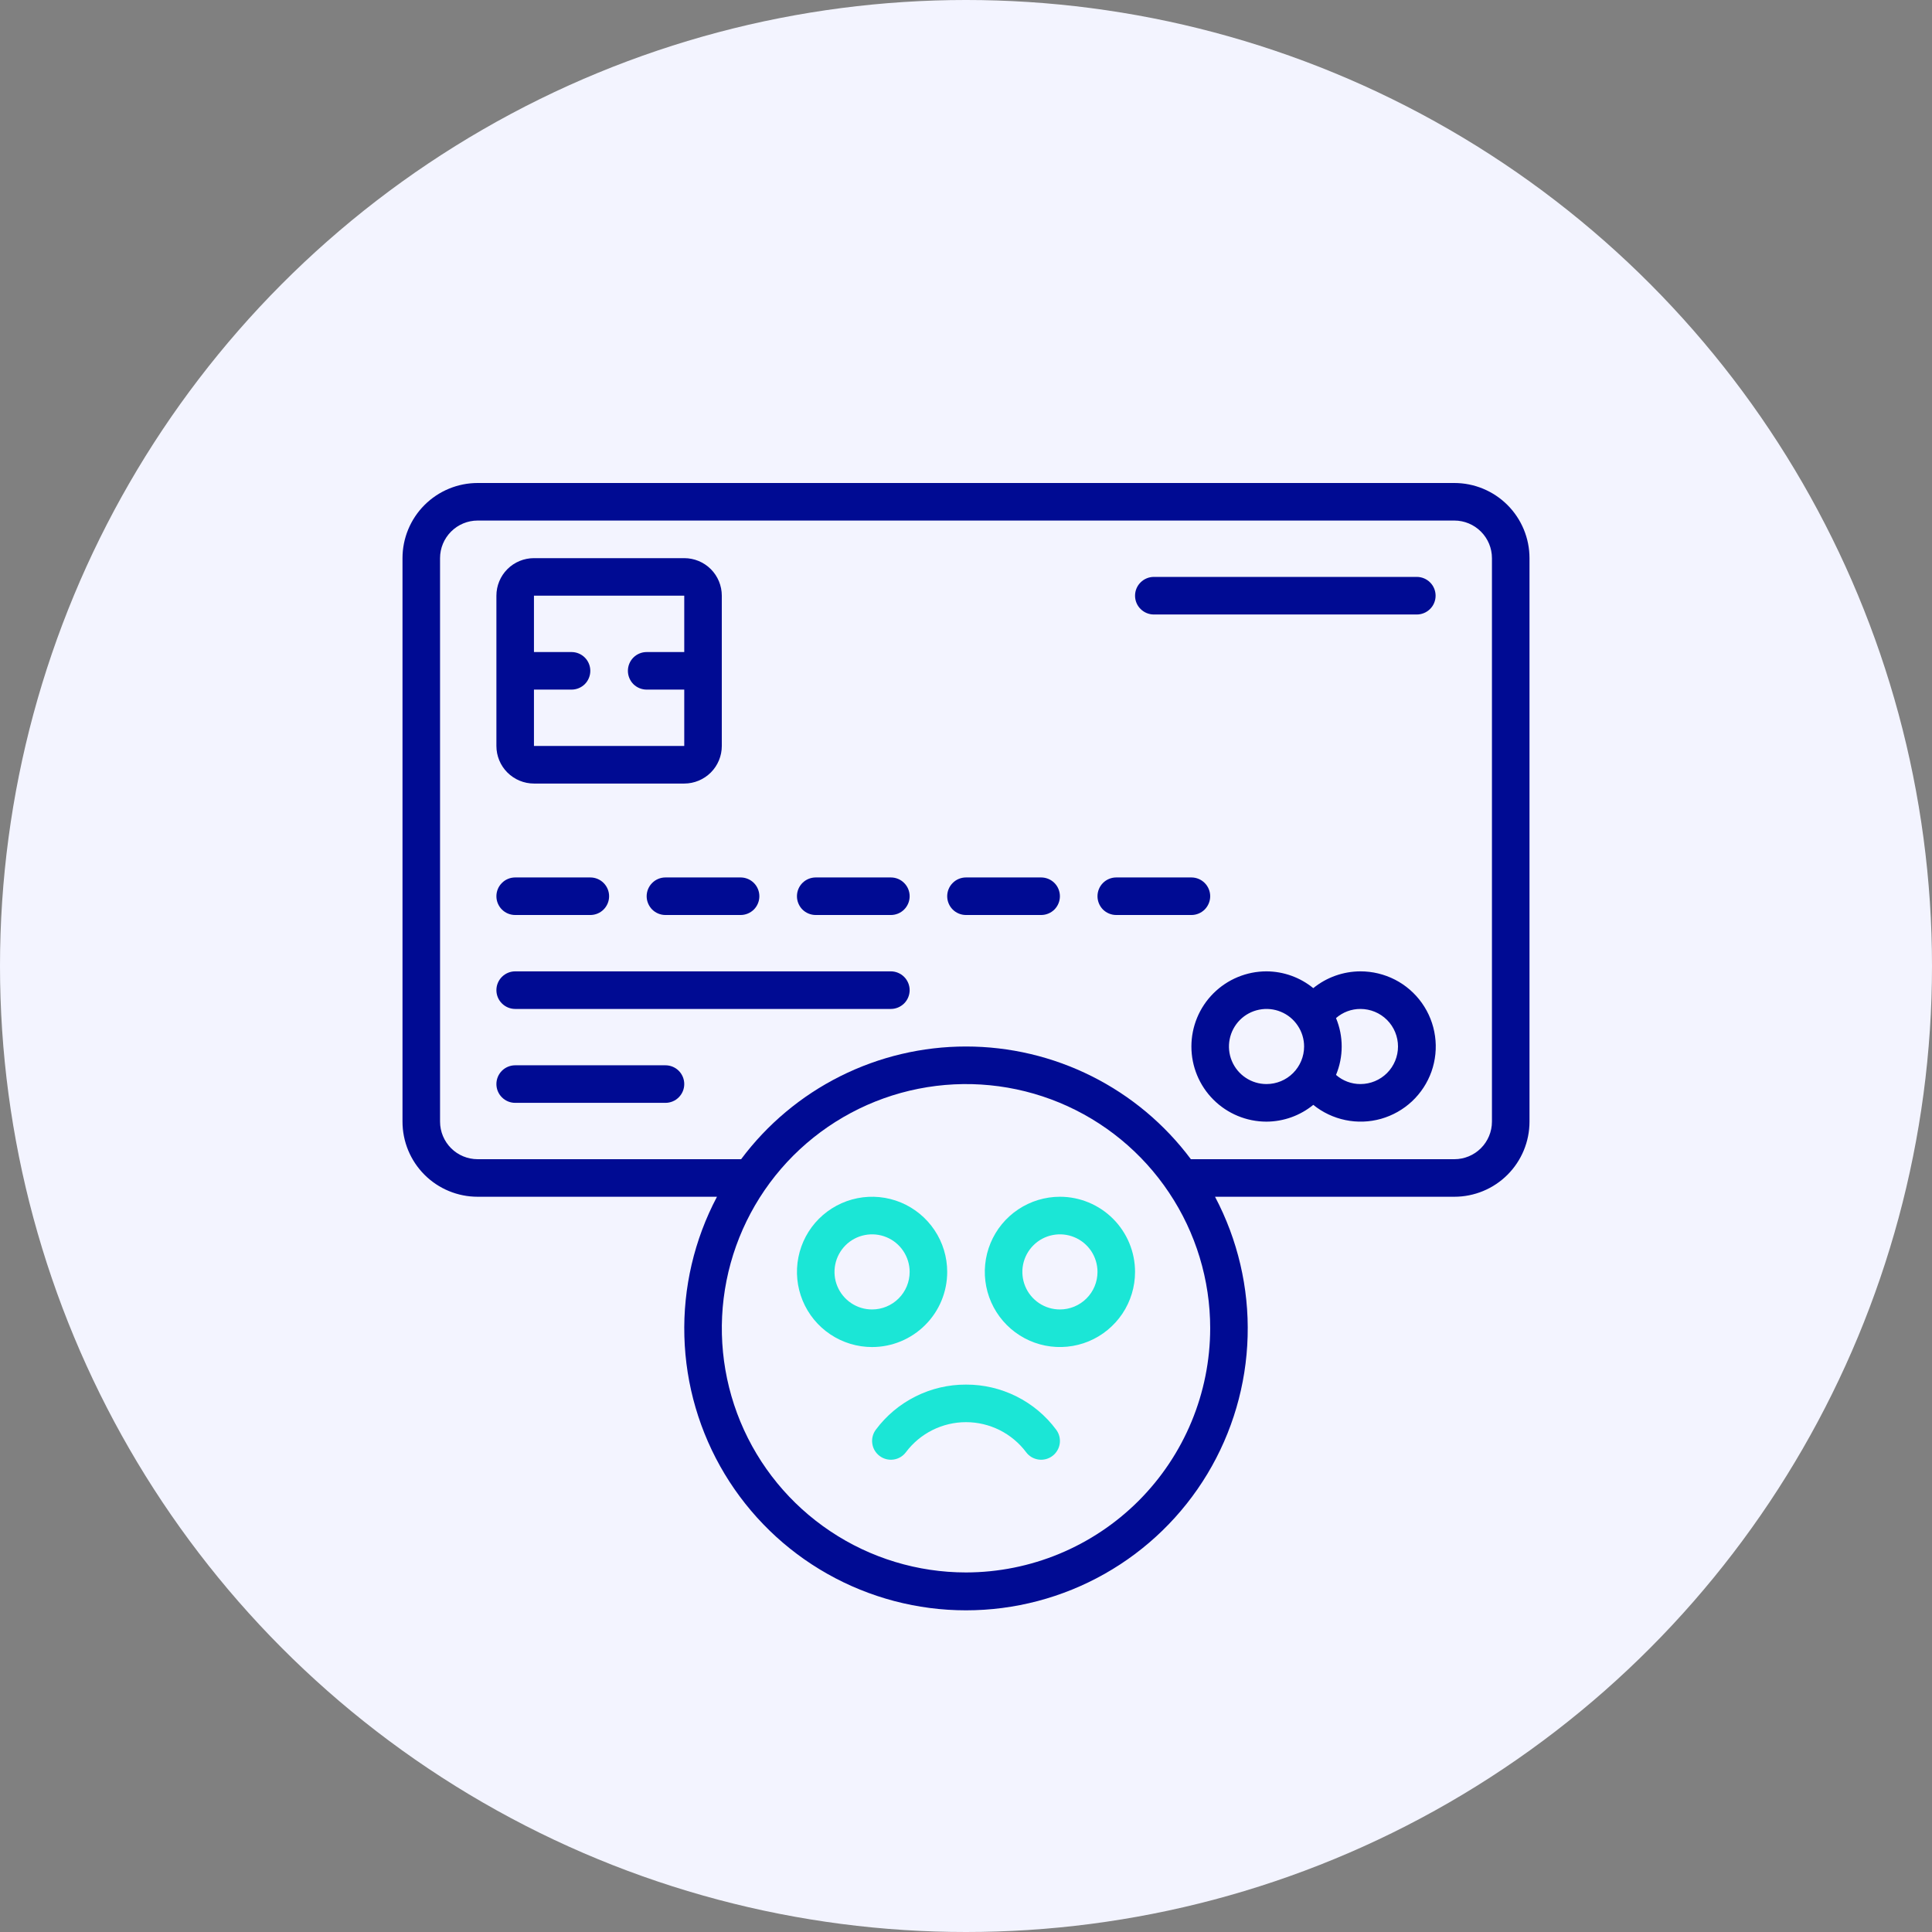
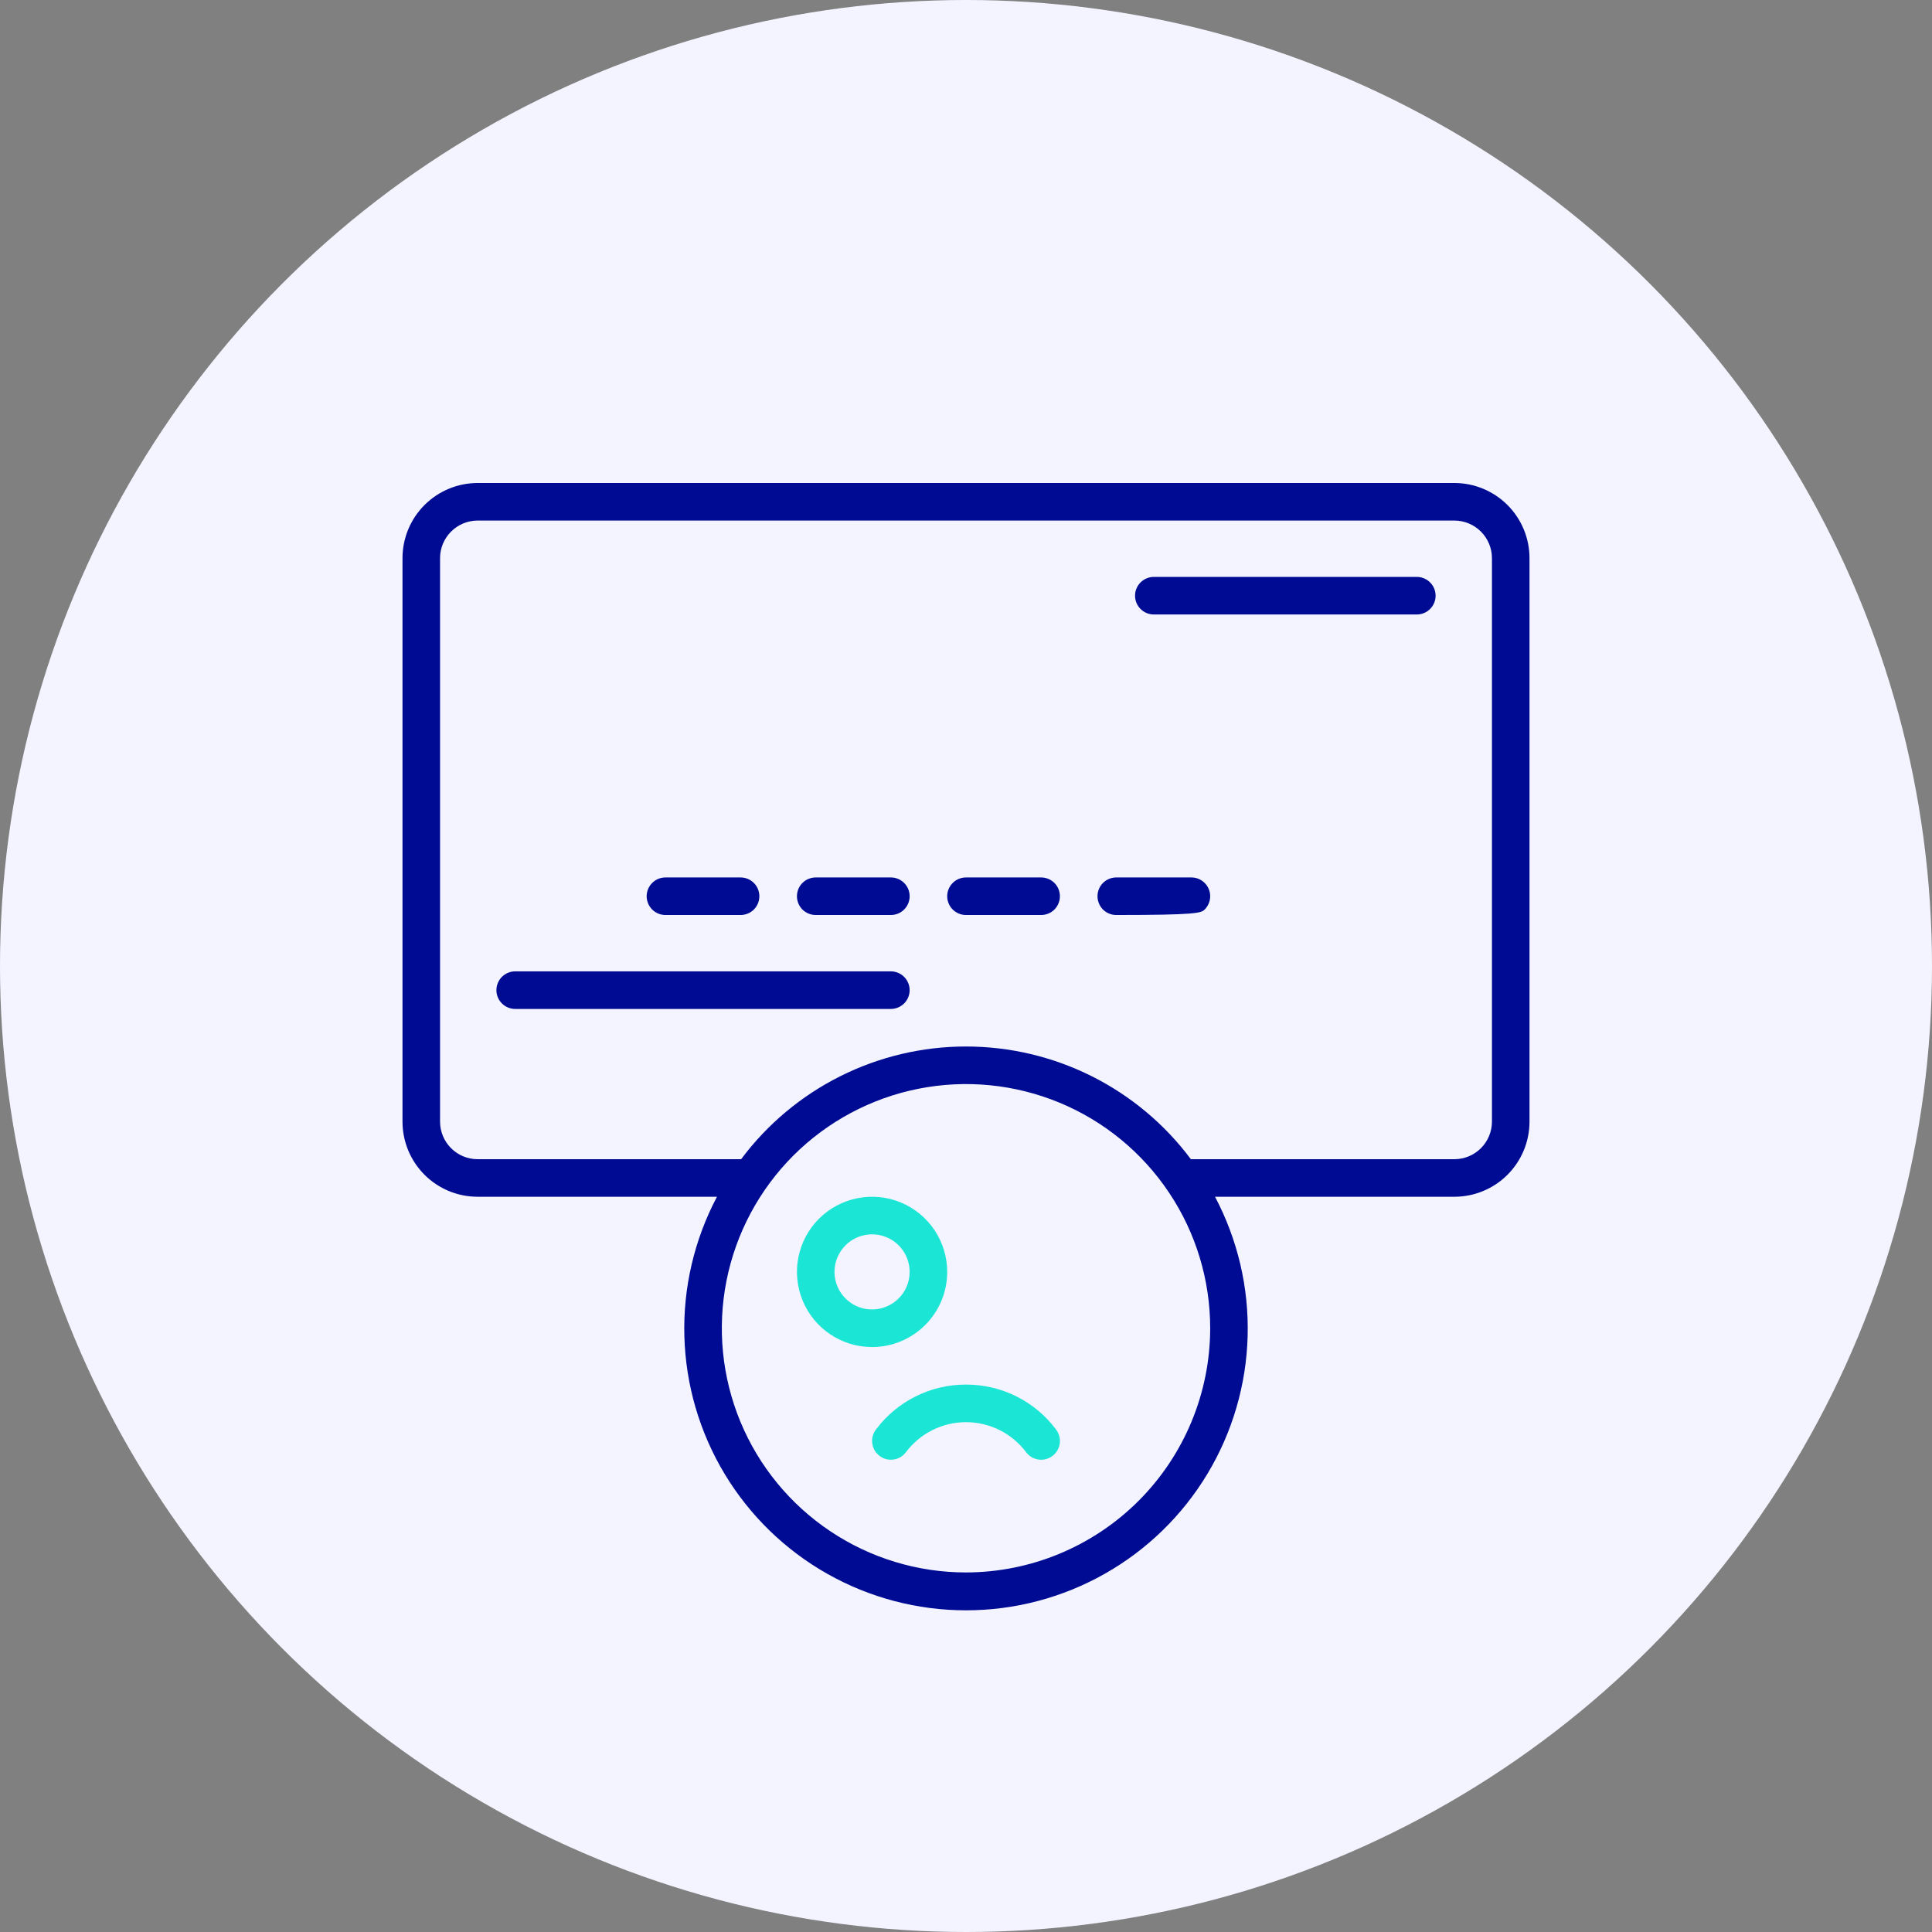
<svg xmlns="http://www.w3.org/2000/svg" width="48" height="48" viewBox="0 0 48 48" fill="none">
  <rect x="0" y="0" width="48" height="48" fill="#808080" stroke="none" />
  <circle cx="24" cy="24" r="24" fill="#F3F4FF" />
  <g clip-path="url(#clip0_140_479)">
    <path d="M36.133 12H11.867C11.372 12 10.897 12.197 10.547 12.547C10.197 12.897 10 13.372 10 13.867V27.867C10 28.362 10.197 28.837 10.547 29.187C10.897 29.537 11.372 29.733 11.867 29.733H17.813C17.249 30.8 16.969 31.995 17.003 33.201C17.036 34.408 17.381 35.585 18.003 36.619C18.626 37.653 19.505 38.509 20.556 39.102C21.607 39.696 22.793 40.008 24 40.008C25.207 40.008 26.393 39.696 27.444 39.102C28.495 38.509 29.374 37.653 29.997 36.619C30.619 35.585 30.964 34.408 30.997 33.201C31.031 31.995 30.751 30.8 30.187 29.733H36.133C36.628 29.733 37.103 29.537 37.453 29.187C37.803 28.837 38 28.362 38 27.867V13.867C38 13.372 37.803 12.897 37.453 12.547C37.103 12.197 36.628 12 36.133 12V12ZM24 39.067C22.8 39.067 21.627 38.711 20.63 38.044C19.632 37.378 18.854 36.43 18.395 35.322C17.936 34.213 17.816 32.993 18.05 31.817C18.284 30.64 18.862 29.559 19.71 28.71C20.559 27.862 21.64 27.284 22.817 27.05C23.993 26.816 25.213 26.936 26.322 27.395C27.43 27.854 28.378 28.632 29.044 29.63C29.711 30.627 30.067 31.8 30.067 33C30.065 34.608 29.425 36.15 28.288 37.288C27.15 38.425 25.608 39.065 24 39.067V39.067ZM37.067 27.867C37.067 28.114 36.968 28.352 36.793 28.527C36.618 28.702 36.381 28.8 36.133 28.8H29.587C28.938 27.931 28.095 27.225 27.125 26.739C26.155 26.253 25.085 26 24 26C22.915 26 21.845 26.253 20.875 26.739C19.905 27.225 19.062 27.931 18.413 28.8H11.867C11.619 28.8 11.382 28.702 11.207 28.527C11.032 28.352 10.933 28.114 10.933 27.867V13.867C10.933 13.619 11.032 13.382 11.207 13.207C11.382 13.032 11.619 12.933 11.867 12.933H36.133C36.381 12.933 36.618 13.032 36.793 13.207C36.968 13.382 37.067 13.619 37.067 13.867V27.867Z" fill="#000B93" />
-     <path d="M13.266 19.467H17C17.247 19.467 17.485 19.368 17.66 19.193C17.835 19.018 17.933 18.781 17.933 18.533V14.8C17.933 14.553 17.835 14.315 17.66 14.14C17.485 13.965 17.247 13.867 17 13.867H13.266C13.019 13.867 12.781 13.965 12.606 14.14C12.431 14.315 12.333 14.553 12.333 14.8V18.533C12.333 18.781 12.431 19.018 12.606 19.193C12.781 19.368 13.019 19.467 13.266 19.467ZM17 14.8V16.2H16.066C15.943 16.2 15.824 16.249 15.736 16.337C15.649 16.424 15.6 16.543 15.6 16.667C15.6 16.79 15.649 16.909 15.736 16.997C15.824 17.084 15.943 17.133 16.066 17.133H17V18.533H13.266V17.133H14.2C14.323 17.133 14.442 17.084 14.53 16.997C14.617 16.909 14.666 16.79 14.666 16.667C14.666 16.543 14.617 16.424 14.53 16.337C14.442 16.249 14.323 16.2 14.2 16.2H13.266V14.8H17Z" fill="#000B93" />
-     <path d="M33.8 24.133C33.373 24.134 32.959 24.281 32.628 24.55C32.3 24.282 31.89 24.135 31.466 24.133C30.971 24.133 30.496 24.33 30.146 24.68C29.796 25.03 29.6 25.505 29.6 26C29.6 26.495 29.796 26.97 30.146 27.32C30.496 27.67 30.971 27.867 31.466 27.867C31.89 27.865 32.3 27.718 32.628 27.45C32.86 27.638 33.135 27.768 33.427 27.828C33.72 27.889 34.023 27.878 34.311 27.797C34.599 27.715 34.863 27.566 35.081 27.362C35.299 27.157 35.465 26.904 35.565 26.622C35.664 26.34 35.695 26.038 35.653 25.742C35.612 25.446 35.5 25.164 35.327 24.92C35.154 24.676 34.925 24.477 34.659 24.34C34.393 24.204 34.099 24.133 33.8 24.133ZM31.466 26.933C31.282 26.933 31.101 26.879 30.948 26.776C30.794 26.674 30.675 26.528 30.604 26.357C30.533 26.187 30.515 25.999 30.551 25.818C30.587 25.637 30.676 25.471 30.806 25.34C30.937 25.209 31.103 25.121 31.284 25.085C31.465 25.049 31.653 25.067 31.823 25.138C31.994 25.208 32.14 25.328 32.242 25.482C32.345 25.635 32.4 25.815 32.4 26C32.4 26.247 32.301 26.485 32.126 26.66C31.951 26.835 31.714 26.933 31.466 26.933ZM33.8 26.933C33.577 26.934 33.361 26.853 33.193 26.706C33.286 26.483 33.334 26.242 33.334 26C33.334 25.758 33.286 25.517 33.193 25.294C33.361 25.147 33.577 25.066 33.8 25.067C34.047 25.067 34.285 25.165 34.46 25.34C34.635 25.515 34.733 25.753 34.733 26C34.733 26.247 34.635 26.485 34.46 26.66C34.285 26.835 34.047 26.933 33.8 26.933Z" fill="#000B93" />
    <path d="M23.533 31.6C23.533 31.231 23.424 30.87 23.218 30.563C23.013 30.256 22.722 30.017 22.381 29.875C22.04 29.734 21.664 29.697 21.302 29.769C20.94 29.841 20.608 30.019 20.346 30.28C20.085 30.541 19.908 30.874 19.836 31.236C19.764 31.598 19.801 31.973 19.942 32.314C20.083 32.655 20.322 32.947 20.629 33.152C20.936 33.357 21.297 33.467 21.666 33.467C22.162 33.467 22.636 33.27 22.986 32.92C23.337 32.57 23.533 32.095 23.533 31.6ZM21.666 32.533C21.482 32.533 21.301 32.479 21.148 32.376C20.994 32.273 20.875 32.128 20.804 31.957C20.733 31.787 20.715 31.599 20.751 31.418C20.787 31.237 20.876 31.071 21.006 30.94C21.137 30.809 21.303 30.721 21.484 30.685C21.665 30.649 21.853 30.667 22.024 30.738C22.194 30.808 22.34 30.928 22.442 31.081C22.545 31.235 22.6 31.415 22.6 31.6C22.6 31.848 22.502 32.085 22.326 32.26C22.151 32.435 21.914 32.533 21.666 32.533Z" fill="#1BE6D6" />
-     <path d="M26.334 29.733C25.964 29.733 25.603 29.843 25.296 30.048C24.989 30.253 24.75 30.545 24.609 30.886C24.468 31.227 24.431 31.602 24.503 31.964C24.575 32.326 24.753 32.659 25.014 32.92C25.275 33.181 25.607 33.359 25.969 33.431C26.331 33.503 26.707 33.466 27.048 33.325C27.389 33.183 27.68 32.944 27.886 32.637C28.091 32.33 28.2 31.969 28.2 31.6C28.2 31.105 28.003 30.63 27.653 30.28C27.303 29.93 26.828 29.733 26.334 29.733ZM26.334 32.533C26.149 32.533 25.968 32.479 25.815 32.376C25.661 32.273 25.542 32.128 25.471 31.957C25.401 31.787 25.382 31.599 25.418 31.418C25.454 31.237 25.543 31.071 25.674 30.94C25.804 30.809 25.97 30.721 26.151 30.685C26.332 30.649 26.52 30.667 26.691 30.738C26.861 30.808 27.007 30.928 27.11 31.081C27.212 31.235 27.267 31.415 27.267 31.6C27.267 31.848 27.169 32.085 26.993 32.26C26.818 32.435 26.581 32.533 26.334 32.533Z" fill="#1BE6D6" />
-     <path d="M12.8 22.733H14.666C14.79 22.733 14.909 22.684 14.996 22.597C15.084 22.509 15.133 22.39 15.133 22.267C15.133 22.143 15.084 22.024 14.996 21.937C14.909 21.849 14.79 21.8 14.666 21.8H12.8C12.676 21.8 12.557 21.849 12.47 21.937C12.382 22.024 12.333 22.143 12.333 22.267C12.333 22.39 12.382 22.509 12.47 22.597C12.557 22.684 12.676 22.733 12.8 22.733Z" fill="#000B93" />
    <path d="M22.133 24.133H12.8C12.676 24.133 12.557 24.183 12.47 24.27C12.382 24.358 12.333 24.476 12.333 24.6C12.333 24.724 12.382 24.843 12.47 24.93C12.557 25.017 12.676 25.067 12.8 25.067H22.133C22.257 25.067 22.375 25.017 22.463 24.93C22.55 24.843 22.6 24.724 22.6 24.6C22.6 24.476 22.55 24.358 22.463 24.27C22.375 24.183 22.257 24.133 22.133 24.133Z" fill="#000B93" />
-     <path d="M16.533 26.467H12.8C12.676 26.467 12.557 26.516 12.47 26.603C12.382 26.691 12.333 26.81 12.333 26.933C12.333 27.057 12.382 27.176 12.47 27.263C12.557 27.351 12.676 27.4 12.8 27.4H16.533C16.657 27.4 16.776 27.351 16.863 27.263C16.951 27.176 17 27.057 17 26.933C17 26.81 16.951 26.691 16.863 26.603C16.776 26.516 16.657 26.467 16.533 26.467Z" fill="#000B93" />
    <path d="M16.066 22.267C16.066 22.39 16.116 22.509 16.203 22.597C16.291 22.684 16.409 22.733 16.533 22.733H18.4C18.523 22.733 18.642 22.684 18.73 22.597C18.817 22.509 18.866 22.39 18.866 22.267C18.866 22.143 18.817 22.024 18.73 21.937C18.642 21.849 18.523 21.8 18.4 21.8H16.533C16.409 21.8 16.291 21.849 16.203 21.937C16.116 22.024 16.066 22.143 16.066 22.267Z" fill="#000B93" />
    <path d="M22.133 21.8H20.267C20.143 21.8 20.024 21.849 19.936 21.937C19.849 22.024 19.8 22.143 19.8 22.267C19.8 22.39 19.849 22.509 19.936 22.597C20.024 22.684 20.143 22.733 20.267 22.733H22.133C22.257 22.733 22.376 22.684 22.463 22.597C22.551 22.509 22.6 22.39 22.6 22.267C22.6 22.143 22.551 22.024 22.463 21.937C22.376 21.849 22.257 21.8 22.133 21.8Z" fill="#000B93" />
    <path d="M25.866 21.8H24C23.876 21.8 23.757 21.849 23.67 21.937C23.582 22.024 23.533 22.143 23.533 22.267C23.533 22.39 23.582 22.509 23.67 22.597C23.757 22.684 23.876 22.733 24 22.733H25.866C25.99 22.733 26.109 22.684 26.197 22.597C26.284 22.509 26.333 22.39 26.333 22.267C26.333 22.143 26.284 22.024 26.197 21.937C26.109 21.849 25.99 21.8 25.866 21.8Z" fill="#000B93" />
-     <path d="M30.067 22.267C30.067 22.143 30.017 22.024 29.93 21.937C29.842 21.849 29.724 21.8 29.6 21.8H27.733C27.61 21.8 27.491 21.849 27.403 21.937C27.316 22.024 27.267 22.143 27.267 22.267C27.267 22.39 27.316 22.509 27.403 22.597C27.491 22.684 27.61 22.733 27.733 22.733H29.6C29.724 22.733 29.842 22.684 29.93 22.597C30.017 22.509 30.067 22.39 30.067 22.267Z" fill="#000B93" />
+     <path d="M30.067 22.267C30.067 22.143 30.017 22.024 29.93 21.937C29.842 21.849 29.724 21.8 29.6 21.8H27.733C27.61 21.8 27.491 21.849 27.403 21.937C27.316 22.024 27.267 22.143 27.267 22.267C27.267 22.39 27.316 22.509 27.403 22.597C27.491 22.684 27.61 22.733 27.733 22.733C29.724 22.733 29.842 22.684 29.93 22.597C30.017 22.509 30.067 22.39 30.067 22.267Z" fill="#000B93" />
    <path d="M35.2 14.333H28.667C28.543 14.333 28.424 14.383 28.337 14.47C28.249 14.557 28.2 14.676 28.2 14.8C28.2 14.924 28.249 15.043 28.337 15.13C28.424 15.217 28.543 15.267 28.667 15.267H35.2C35.324 15.267 35.443 15.217 35.53 15.13C35.618 15.043 35.667 14.924 35.667 14.8C35.667 14.676 35.618 14.557 35.53 14.47C35.443 14.383 35.324 14.333 35.2 14.333Z" fill="#000B93" />
    <path d="M24 34.4C23.565 34.398 23.136 34.499 22.747 34.694C22.358 34.888 22.02 35.171 21.76 35.52C21.686 35.619 21.654 35.743 21.672 35.866C21.689 35.989 21.755 36.099 21.854 36.173C21.953 36.248 22.077 36.279 22.2 36.262C22.322 36.245 22.433 36.179 22.507 36.08C22.681 35.848 22.906 35.66 23.166 35.53C23.425 35.401 23.71 35.333 24 35.333C24.29 35.333 24.576 35.401 24.835 35.53C25.094 35.66 25.32 35.848 25.494 36.08C25.53 36.129 25.576 36.17 25.629 36.202C25.682 36.233 25.74 36.253 25.801 36.262C25.862 36.271 25.923 36.267 25.983 36.252C26.042 36.237 26.098 36.21 26.147 36.173C26.196 36.137 26.237 36.09 26.268 36.038C26.3 35.985 26.32 35.927 26.329 35.866C26.338 35.805 26.334 35.743 26.319 35.684C26.304 35.625 26.277 35.569 26.24 35.52C25.981 35.171 25.643 34.888 25.254 34.694C24.864 34.499 24.435 34.398 24 34.4V34.4Z" fill="#1BE6D6" />
  </g>
  <defs>
    <clipPath id="clip0_140_479">
      <rect width="28" height="28" fill="white" transform="translate(10 12)" />
    </clipPath>
  </defs>
</svg>